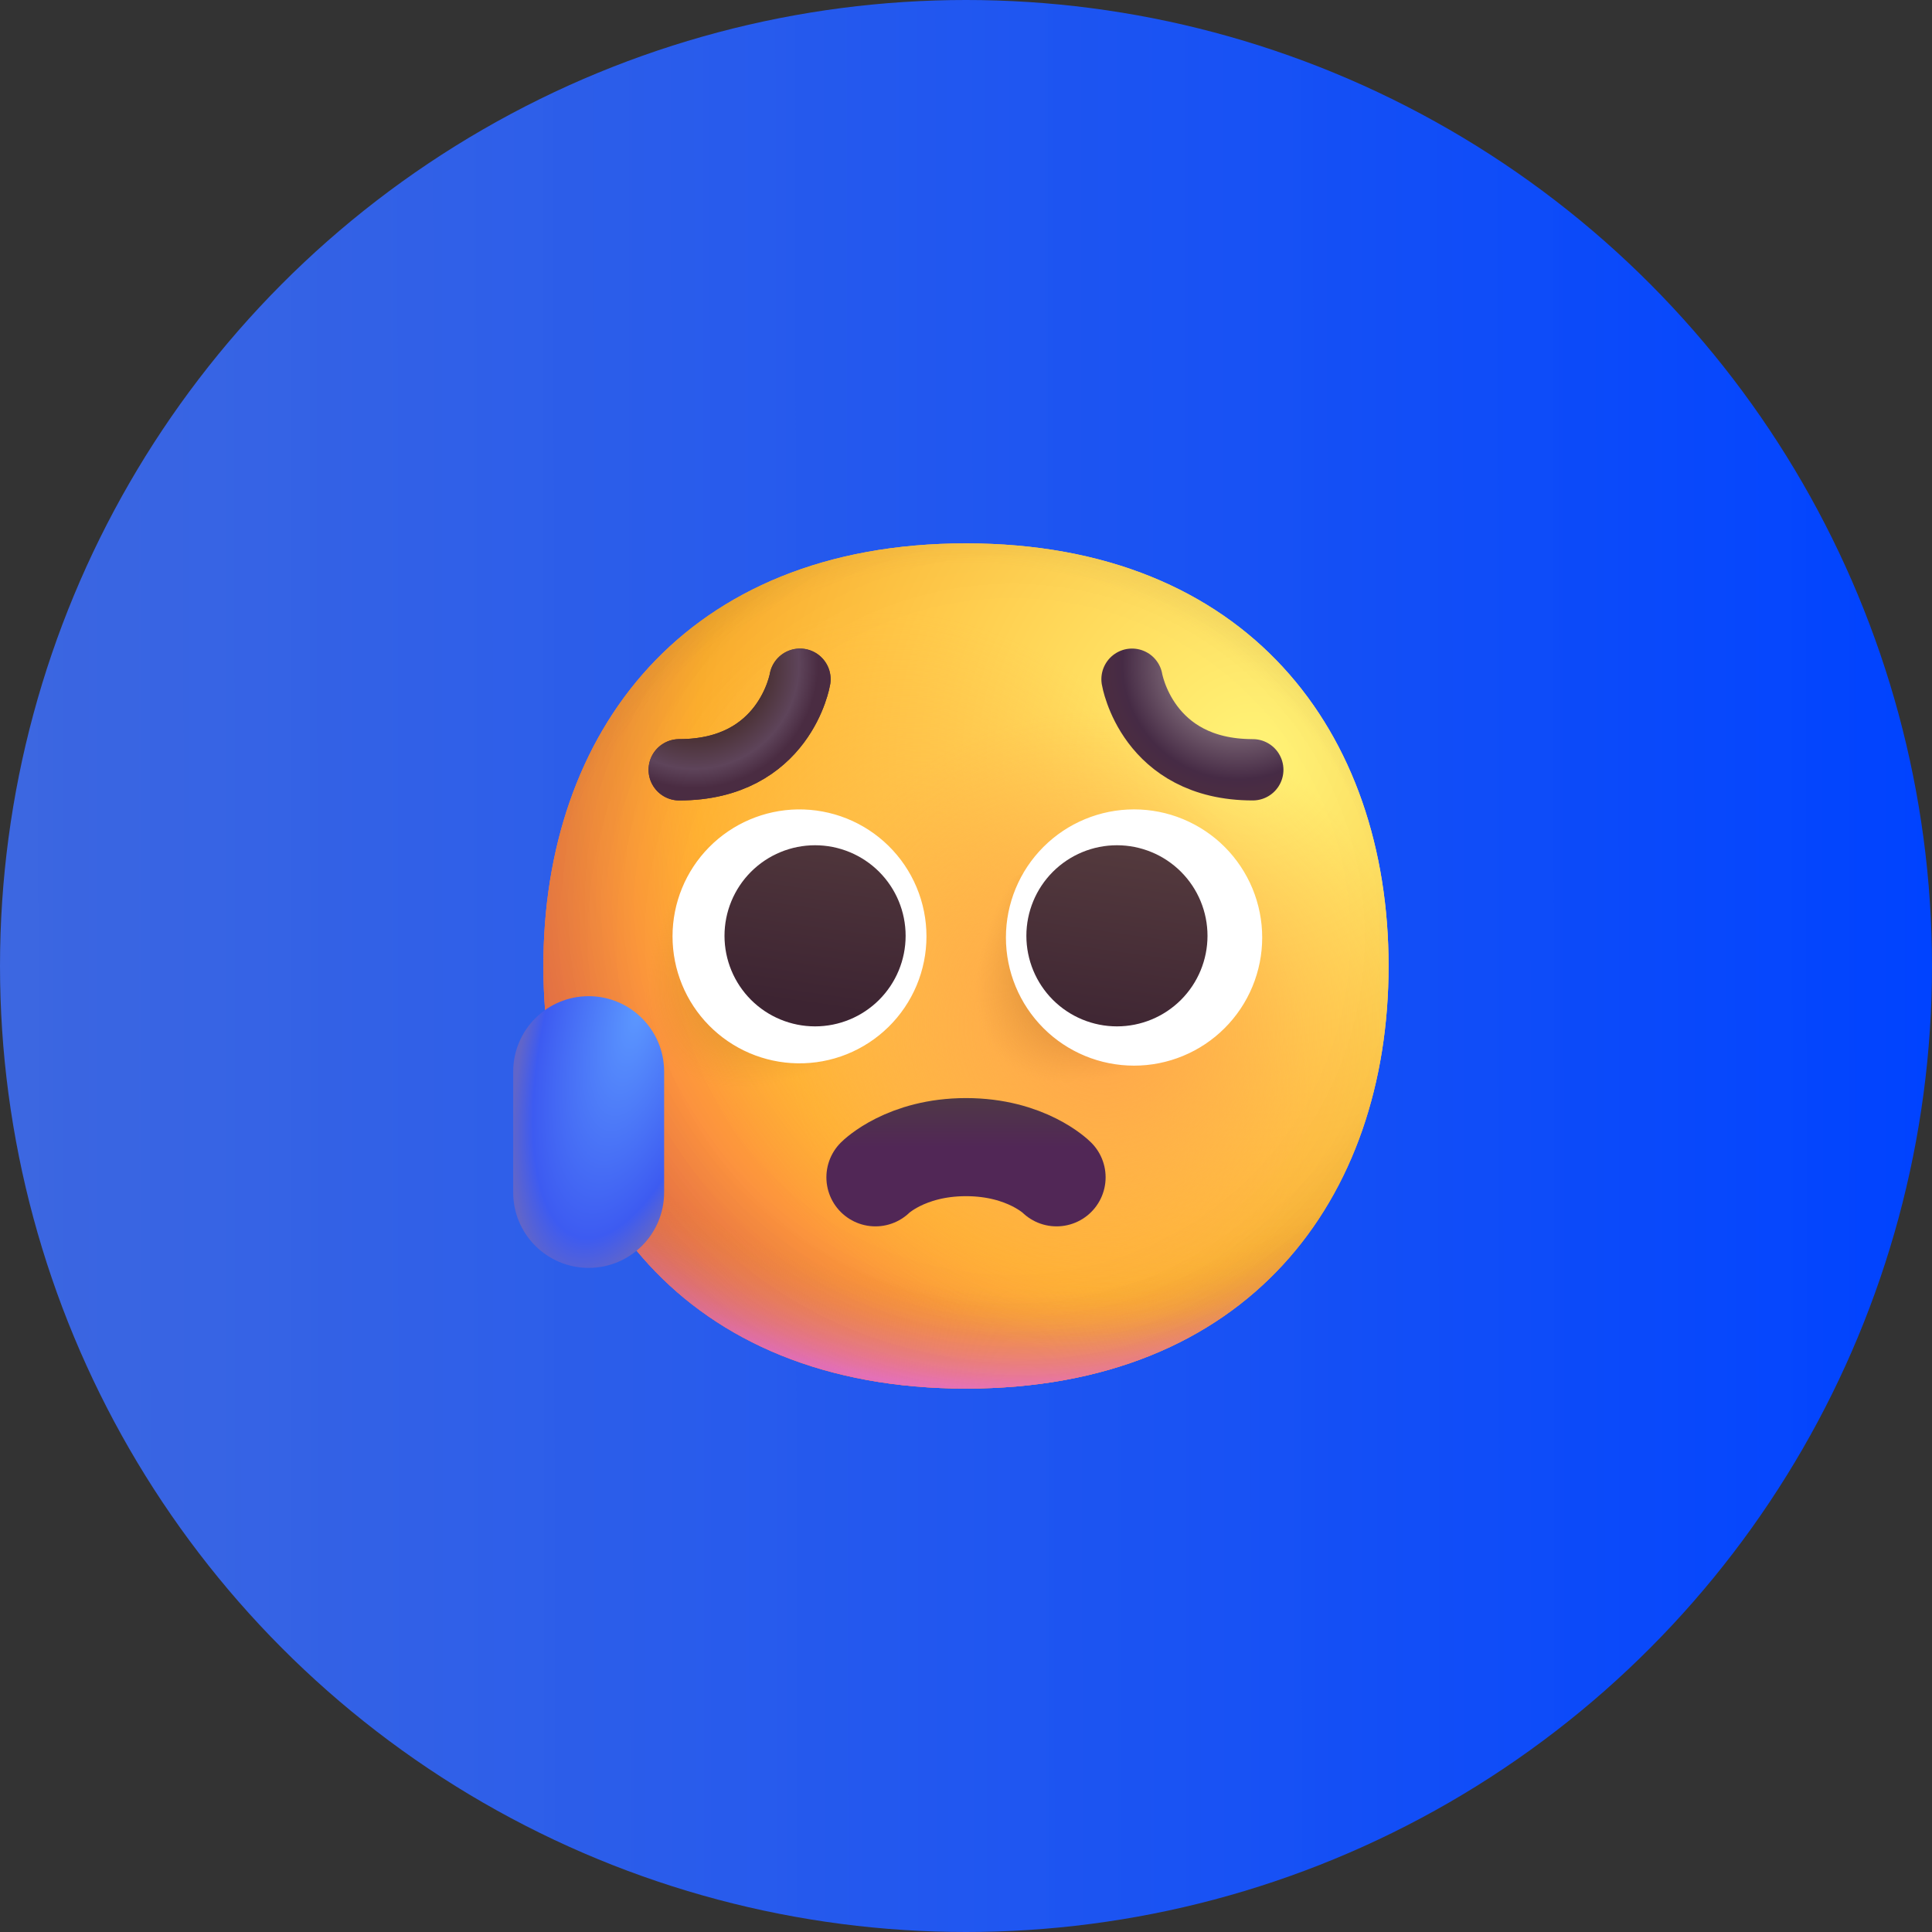
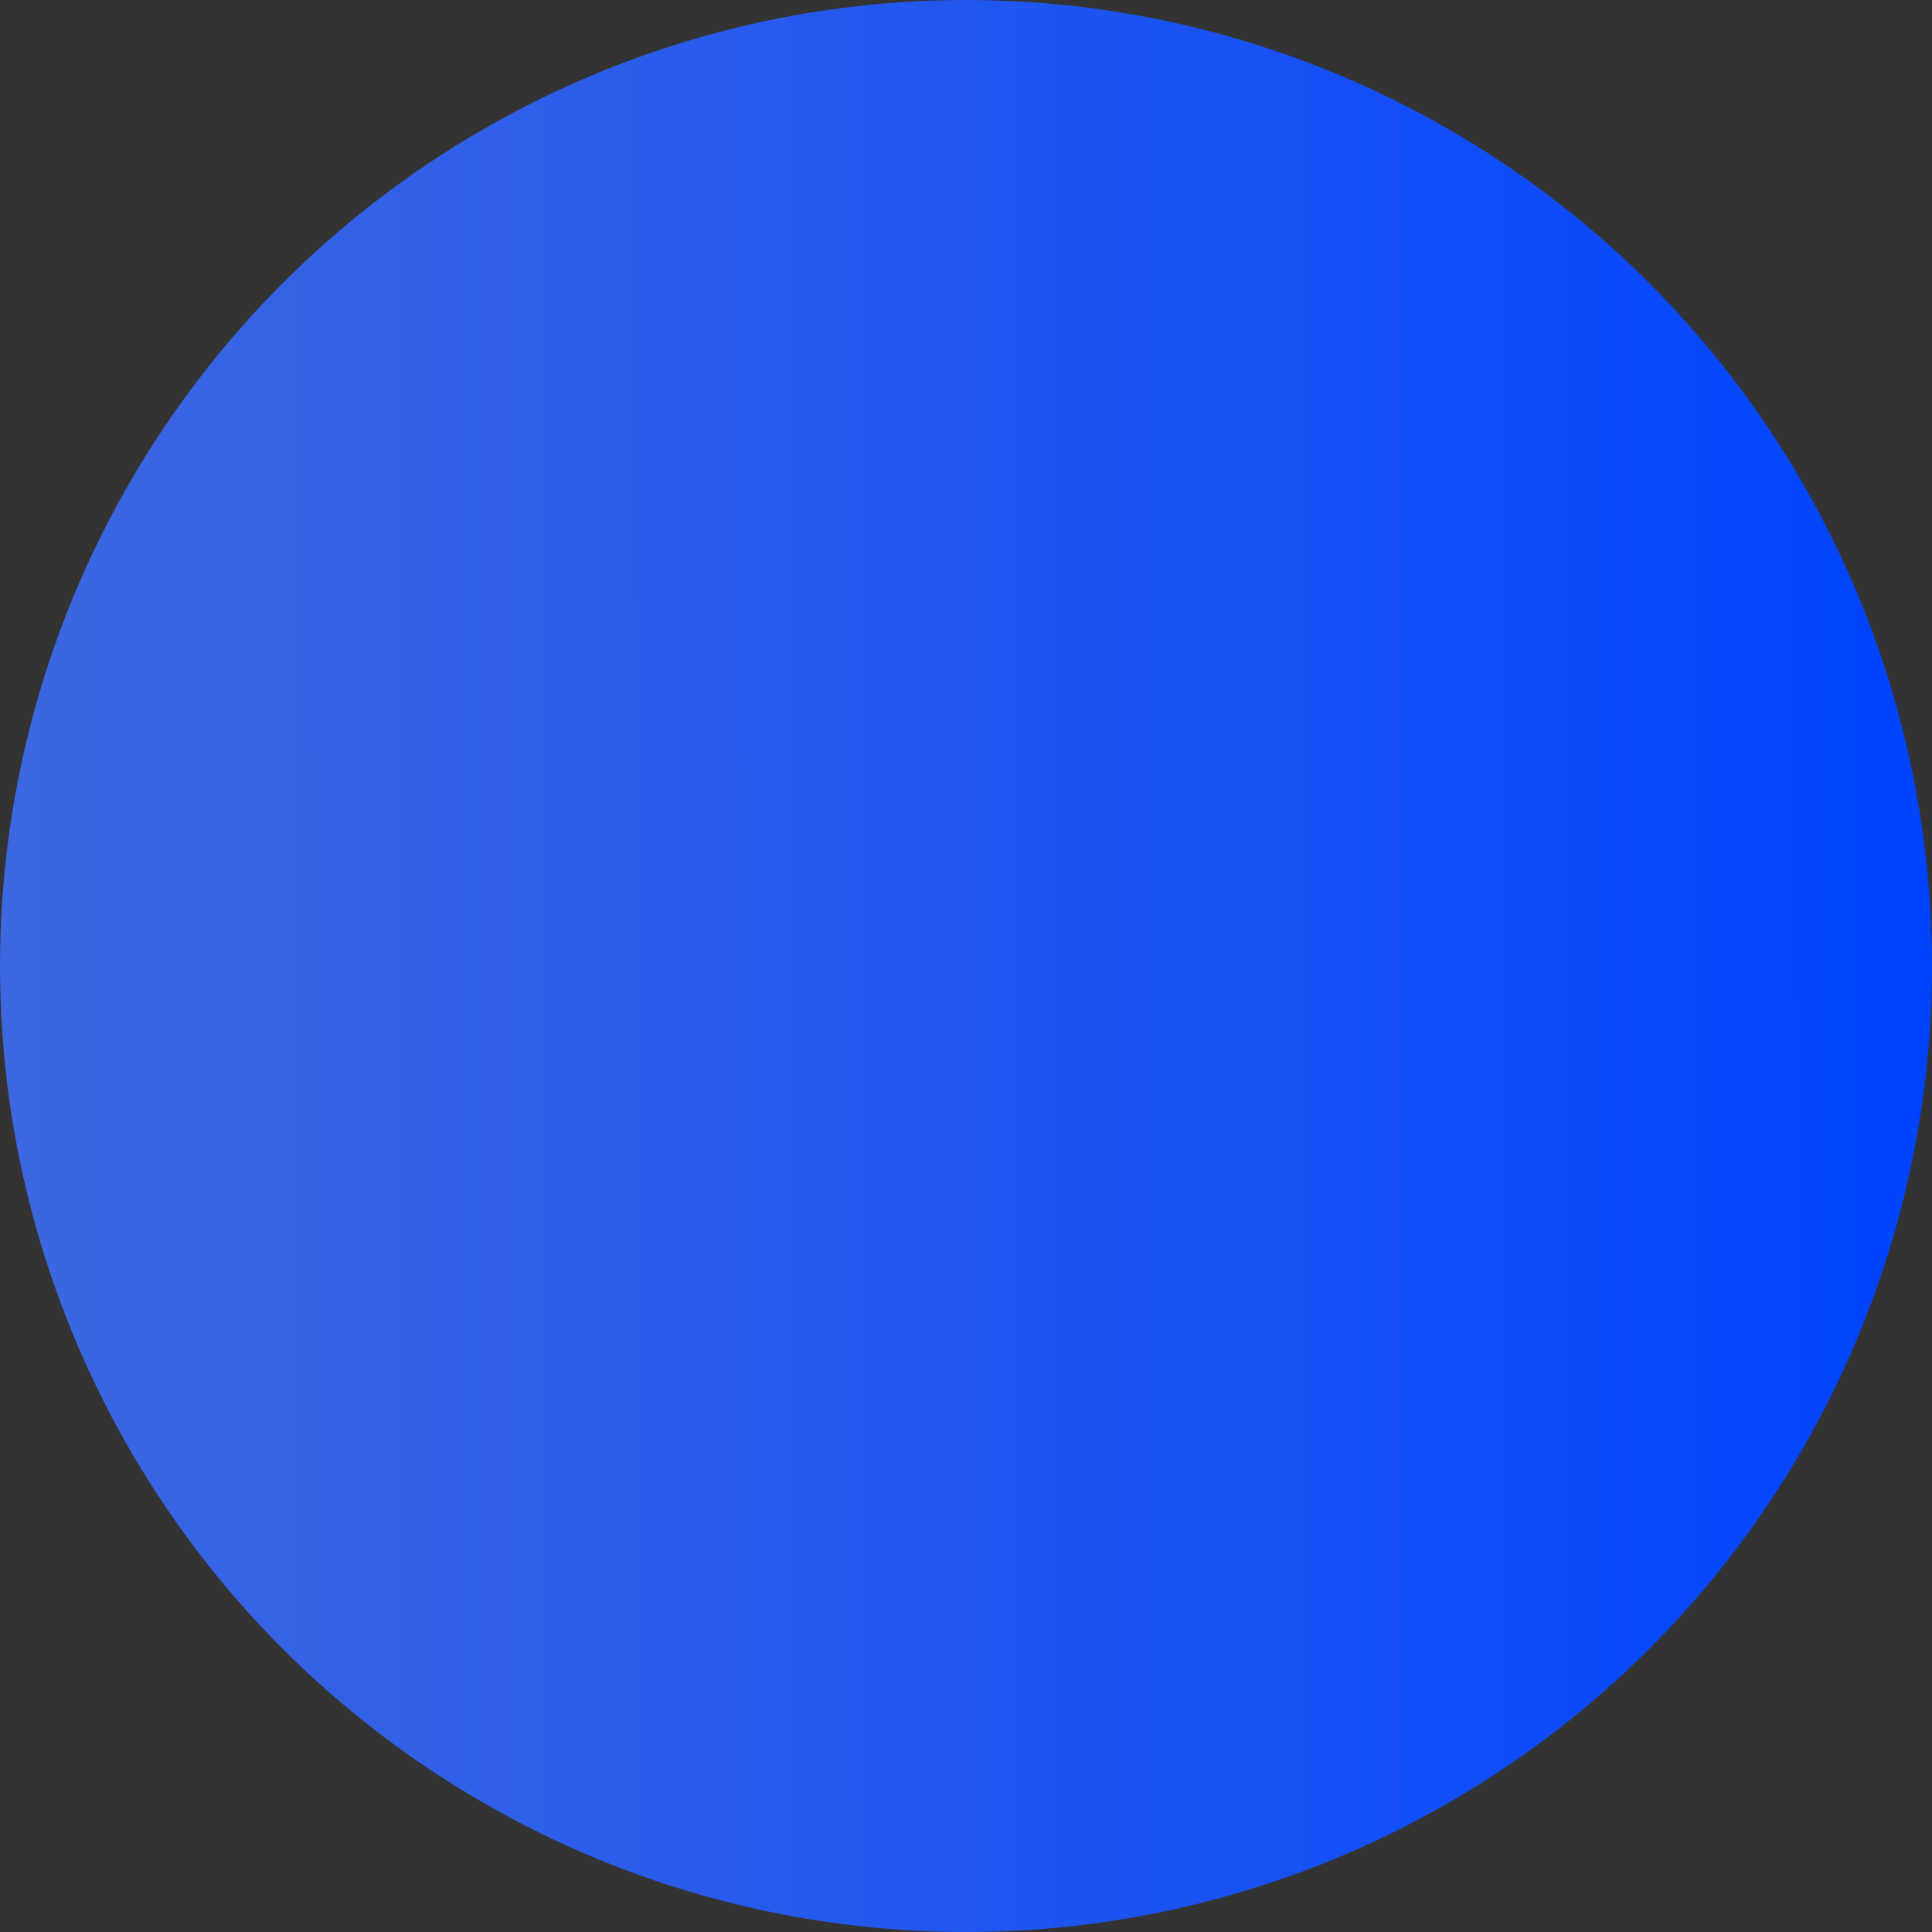
<svg xmlns="http://www.w3.org/2000/svg" width="80" height="80" viewBox="0 0 80 80" fill="none">
  <rect x="0" y="0" width="80" height="80" fill="#333333" stroke="none" />
  <circle cx="40" cy="40" r="40" fill="url(#paint0_linear_1047_130)" />
  <g clip-path="url(#clip0_1047_130)">
    <mask id="mask0_1047_130" style="mask-type:luminance" maskUnits="userSpaceOnUse" x="20" y="20" width="40" height="40">
-       <path d="M20 20H60V60H20V20Z" fill="white" />
-     </mask>
+       </mask>
    <g mask="url(#mask0_1047_130)">
      <path d="M39.999 57.498C51.666 57.498 57.498 49.663 57.498 39.998C57.498 30.335 51.666 22.5 39.998 22.5C28.331 22.5 22.5 30.335 22.5 39.999C22.5 49.663 28.33 57.498 39.999 57.498Z" fill="url(#paint1_radial_1047_130)" />
      <path d="M39.999 57.498C51.666 57.498 57.498 49.663 57.498 39.998C57.498 30.335 51.666 22.5 39.998 22.5C28.331 22.5 22.5 30.335 22.5 39.999C22.5 49.663 28.33 57.498 39.999 57.498Z" fill="url(#paint2_radial_1047_130)" />
      <path d="M39.999 57.498C51.666 57.498 57.498 49.663 57.498 39.998C57.498 30.335 51.666 22.5 39.998 22.5C28.331 22.5 22.5 30.335 22.5 39.999C22.5 49.663 28.33 57.498 39.999 57.498Z" fill="url(#paint3_radial_1047_130)" />
      <path d="M39.999 57.498C51.666 57.498 57.498 49.663 57.498 39.998C57.498 30.335 51.666 22.5 39.998 22.5C28.331 22.5 22.5 30.335 22.5 39.999C22.5 49.663 28.33 57.498 39.999 57.498Z" fill="url(#paint4_radial_1047_130)" fill-opacity="0.6" />
      <path d="M39.999 57.498C51.666 57.498 57.498 49.663 57.498 39.998C57.498 30.335 51.666 22.5 39.998 22.5C28.331 22.5 22.5 30.335 22.5 39.999C22.5 49.663 28.33 57.498 39.999 57.498Z" fill="url(#paint5_radial_1047_130)" />
      <path d="M39.999 57.498C51.666 57.498 57.498 49.663 57.498 39.998C57.498 30.335 51.666 22.5 39.998 22.5C28.331 22.5 22.5 30.335 22.5 39.999C22.5 49.663 28.33 57.498 39.999 57.498Z" fill="url(#paint6_radial_1047_130)" />
      <path d="M39.999 57.498C51.666 57.498 57.498 49.663 57.498 39.998C57.498 30.335 51.666 22.5 39.998 22.5C28.331 22.5 22.5 30.335 22.5 39.999C22.5 49.663 28.33 57.498 39.999 57.498Z" fill="url(#paint7_radial_1047_130)" />
      <path d="M39.999 57.498C51.666 57.498 57.498 49.663 57.498 39.998C57.498 30.335 51.666 22.5 39.998 22.5C28.331 22.5 22.5 30.335 22.5 39.999C22.5 49.663 28.33 57.498 39.999 57.498Z" fill="url(#paint8_radial_1047_130)" />
      <path d="M31.271 46.368C34.497 46.368 37.112 43.752 37.112 40.526C37.112 37.3 34.497 34.685 31.271 34.685C28.045 34.685 25.43 37.3 25.43 40.526C25.43 43.752 28.045 46.368 31.271 46.368Z" fill="url(#paint9_radial_1047_130)" />
      <path d="M44.055 46.483C46.985 46.483 49.36 44.108 49.36 41.178C49.36 38.249 46.985 35.873 44.055 35.873C41.125 35.873 38.75 38.249 38.75 41.178C38.75 44.108 41.125 46.483 44.055 46.483Z" fill="url(#paint10_radial_1047_130)" />
      <path d="M33.024 44.03C33.721 44.041 34.414 43.913 35.061 43.654C35.708 43.394 36.297 43.009 36.794 42.519C37.291 42.03 37.685 41.447 37.955 40.804C38.224 40.161 38.363 39.471 38.363 38.773C38.363 38.076 38.224 37.386 37.955 36.743C37.685 36.099 37.291 35.516 36.794 35.027C36.297 34.538 35.708 34.152 35.061 33.893C34.414 33.634 33.721 33.506 33.024 33.516C31.644 33.538 30.328 34.101 29.359 35.084C28.39 36.068 27.848 37.393 27.848 38.773C27.848 40.154 28.39 41.479 29.359 42.462C30.328 43.446 31.644 44.009 33.024 44.03ZM46.959 44.126C47.656 44.126 48.346 43.989 48.989 43.722C49.633 43.456 50.218 43.065 50.711 42.572C51.203 42.08 51.594 41.495 51.861 40.851C52.127 40.207 52.265 39.517 52.265 38.821C52.265 38.124 52.127 37.434 51.861 36.79C51.594 36.147 51.203 35.562 50.711 35.069C50.218 34.576 49.633 34.186 48.989 33.919C48.346 33.652 47.656 33.515 46.959 33.515C45.552 33.515 44.202 34.074 43.207 35.069C42.212 36.064 41.653 37.414 41.653 38.821C41.653 40.229 42.212 41.578 43.207 42.574C44.202 43.569 45.552 44.126 46.959 44.126Z" fill="white" />
      <path d="M33.75 42.5C34.745 42.5 35.698 42.105 36.402 41.402C37.105 40.698 37.5 39.745 37.5 38.75C37.5 37.755 37.105 36.802 36.402 36.098C35.698 35.395 34.745 35 33.75 35C32.755 35 31.802 35.395 31.098 36.098C30.395 36.802 30 37.755 30 38.75C30 39.745 30.395 40.698 31.098 41.402C31.802 42.105 32.755 42.5 33.75 42.5Z" fill="url(#paint11_linear_1047_130)" />
      <path d="M46.25 42.5C47.245 42.5 48.198 42.105 48.902 41.402C49.605 40.698 50 39.745 50 38.75C50 37.755 49.605 36.802 48.902 36.098C48.198 35.395 47.245 35 46.25 35C45.255 35 44.302 35.395 43.598 36.098C42.895 36.802 42.5 37.755 42.5 38.75C42.5 39.745 42.895 40.698 43.598 41.402C44.302 42.105 45.255 42.5 46.25 42.5Z" fill="url(#paint12_linear_1047_130)" />
      <path d="M33.125 28.125C33.125 28.125 32.5 31.875 28.125 31.875" stroke="url(#paint13_linear_1047_130)" stroke-width="2.539" stroke-linecap="round" stroke-linejoin="round" />
      <path d="M33.125 28.125C33.125 28.125 32.5 31.875 28.125 31.875" stroke="url(#paint14_radial_1047_130)" stroke-width="2.539" stroke-linecap="round" stroke-linejoin="round" />
      <path d="M46.875 28.125C46.875 28.125 47.5 31.875 51.875 31.875" stroke="url(#paint15_radial_1047_130)" stroke-width="2.539" stroke-linecap="round" stroke-linejoin="round" />
      <path d="M36.25 48.75C36.25 48.75 37.5 47.5 40 47.5C42.5 47.5 43.75 48.75 43.75 48.75" stroke="url(#paint16_linear_1047_130)" stroke-width="4.062" stroke-linecap="round" />
-       <path d="M27.5 44.375C27.5 42.649 26.101 41.25 24.375 41.25C22.649 41.25 21.25 42.649 21.25 44.375V49.375C21.25 51.101 22.649 52.5 24.375 52.5C26.101 52.5 27.5 51.101 27.5 49.375V44.375Z" fill="url(#paint17_radial_1047_130)" />
+       <path d="M27.5 44.375C27.5 42.649 26.101 41.25 24.375 41.25C22.649 41.25 21.25 42.649 21.25 44.375V49.375C21.25 51.101 22.649 52.5 24.375 52.5C26.101 52.5 27.5 51.101 27.5 49.375V44.375" fill="url(#paint17_radial_1047_130)" />
    </g>
  </g>
  <defs>
    <linearGradient id="paint0_linear_1047_130" x1="80" y1="10.213" x2="-0.002" y2="10.277" gradientUnits="userSpaceOnUse">
      <stop stop-color="#0043FF" />
      <stop offset="1" stop-color="#3E70FF" stop-opacity="0.85" />
    </linearGradient>
    <radialGradient id="paint1_radial_1047_130" cx="0" cy="0" r="1" gradientUnits="userSpaceOnUse" gradientTransform="translate(51.875 31.25) rotate(132.839) scale(46.879)">
      <stop stop-color="#FFF478" />
      <stop offset="0.475" stop-color="#FFB02E" />
      <stop offset="1" stop-color="#F70A8D" />
    </radialGradient>
    <radialGradient id="paint2_radial_1047_130" cx="0" cy="0" r="1" gradientUnits="userSpaceOnUse" gradientTransform="translate(51.873 31.251) rotate(131.878) scale(48.686)">
      <stop stop-color="#FFF478" />
      <stop offset="0.475" stop-color="#FFB02E" />
      <stop offset="1" stop-color="#F70A8D" />
    </radialGradient>
    <radialGradient id="paint3_radial_1047_130" cx="0" cy="0" r="1" gradientUnits="userSpaceOnUse" gradientTransform="translate(39.999 35.625) rotate(101.31) scale(22.308 28.573)">
      <stop offset="0.788" stop-color="#F59639" stop-opacity="0" />
      <stop offset="0.973" stop-color="#FF7DCE" />
    </radialGradient>
    <radialGradient id="paint4_radial_1047_130" cx="0" cy="0" r="1" gradientUnits="userSpaceOnUse" gradientTransform="translate(42.5 37.5) rotate(135) scale(51.265)">
      <stop offset="0.315" stop-opacity="0" />
      <stop offset="1" />
    </radialGradient>
    <radialGradient id="paint5_radial_1047_130" cx="0" cy="0" r="1" gradientUnits="userSpaceOnUse" gradientTransform="translate(40 41.251) rotate(77.692) scale(35.184)">
      <stop offset="0.508" stop-color="#7D6133" stop-opacity="0" />
      <stop offset="1" stop-color="#715B32" />
    </radialGradient>
    <radialGradient id="paint6_radial_1047_130" cx="0" cy="0" r="1" gradientUnits="userSpaceOnUse" gradientTransform="translate(40.625 40.625) rotate(55.713) scale(16.642 12.063)">
      <stop stop-color="#FFB849" />
      <stop offset="1" stop-color="#FFB847" stop-opacity="0" />
    </radialGradient>
    <radialGradient id="paint7_radial_1047_130" cx="0" cy="0" r="1" gradientUnits="userSpaceOnUse" gradientTransform="translate(45.625 42.5) rotate(9.866) scale(14.591)">
      <stop stop-color="#FFA64B" />
      <stop offset="0.9" stop-color="#FFAE46" stop-opacity="0" />
    </radialGradient>
    <radialGradient id="paint8_radial_1047_130" cx="0" cy="0" r="1" gradientUnits="userSpaceOnUse" gradientTransform="translate(41.875 38.75) rotate(43.971) scale(73.816)">
      <stop offset="0.185" stop-opacity="0" />
      <stop offset="1" stop-opacity="0.4" />
    </radialGradient>
    <radialGradient id="paint9_radial_1047_130" cx="0" cy="0" r="1" gradientUnits="userSpaceOnUse" gradientTransform="translate(35.815 35.982) rotate(135) scale(11.382 5.891)">
      <stop stop-color="#392108" />
      <stop offset="1" stop-color="#C87928" stop-opacity="0" />
    </radialGradient>
    <radialGradient id="paint10_radial_1047_130" cx="0" cy="0" r="1" gradientUnits="userSpaceOnUse" gradientTransform="translate(48.181 37.052) rotate(135) scale(9.587 5.412)">
      <stop stop-color="#392108" />
      <stop offset="1" stop-color="#C87928" stop-opacity="0" />
    </radialGradient>
    <linearGradient id="paint11_linear_1047_130" x1="40.625" y1="33.75" x2="39.375" y2="42.5" gradientUnits="userSpaceOnUse">
      <stop stop-color="#553B3E" />
      <stop offset="1" stop-color="#3D2432" />
    </linearGradient>
    <linearGradient id="paint12_linear_1047_130" x1="40.625" y1="33.75" x2="39.375" y2="42.5" gradientUnits="userSpaceOnUse">
      <stop stop-color="#553B3E" />
      <stop offset="1" stop-color="#3D2432" />
    </linearGradient>
    <linearGradient id="paint13_linear_1047_130" x1="31.875" y1="27.5" x2="31.875" y2="29.375" gradientUnits="userSpaceOnUse">
      <stop offset="0.03" stop-color="#524049" />
      <stop offset="1" stop-color="#4A2C42" />
    </linearGradient>
    <radialGradient id="paint14_radial_1047_130" cx="0" cy="0" r="1" gradientUnits="userSpaceOnUse" gradientTransform="translate(28.75 27.5) rotate(54.462) scale(5.376)">
      <stop offset="0.542" stop-color="#493032" />
      <stop offset="0.807" stop-color="#5E445A" />
      <stop offset="0.955" stop-color="#4A2C42" />
    </radialGradient>
    <radialGradient id="paint15_radial_1047_130" cx="0" cy="0" r="1" gradientUnits="userSpaceOnUse" gradientTransform="translate(51.25 27.501) rotate(125.538) scale(5.376)">
      <stop stop-color="#C2B4B5" />
      <stop offset="0.887" stop-color="#462B45" />
      <stop offset="1" stop-color="#4A2C42" />
    </radialGradient>
    <linearGradient id="paint16_linear_1047_130" x1="40" y1="45" x2="40" y2="47.5" gradientUnits="userSpaceOnUse">
      <stop stop-color="#4F3C43" />
      <stop offset="1" stop-color="#512756" />
    </linearGradient>
    <radialGradient id="paint17_radial_1047_130" cx="0" cy="0" r="1" gradientUnits="userSpaceOnUse" gradientTransform="translate(26.459 41.761) rotate(104.88) scale(12.169 4.621)">
      <stop stop-color="#5C98FF" />
      <stop offset="0.806" stop-color="#3D5BF1" />
      <stop offset="0.962" stop-color="#6065CA" />
    </radialGradient>
    <clipPath id="clip0_1047_130">
      <rect width="40" height="40" fill="white" transform="translate(20 20)" />
    </clipPath>
  </defs>
</svg>